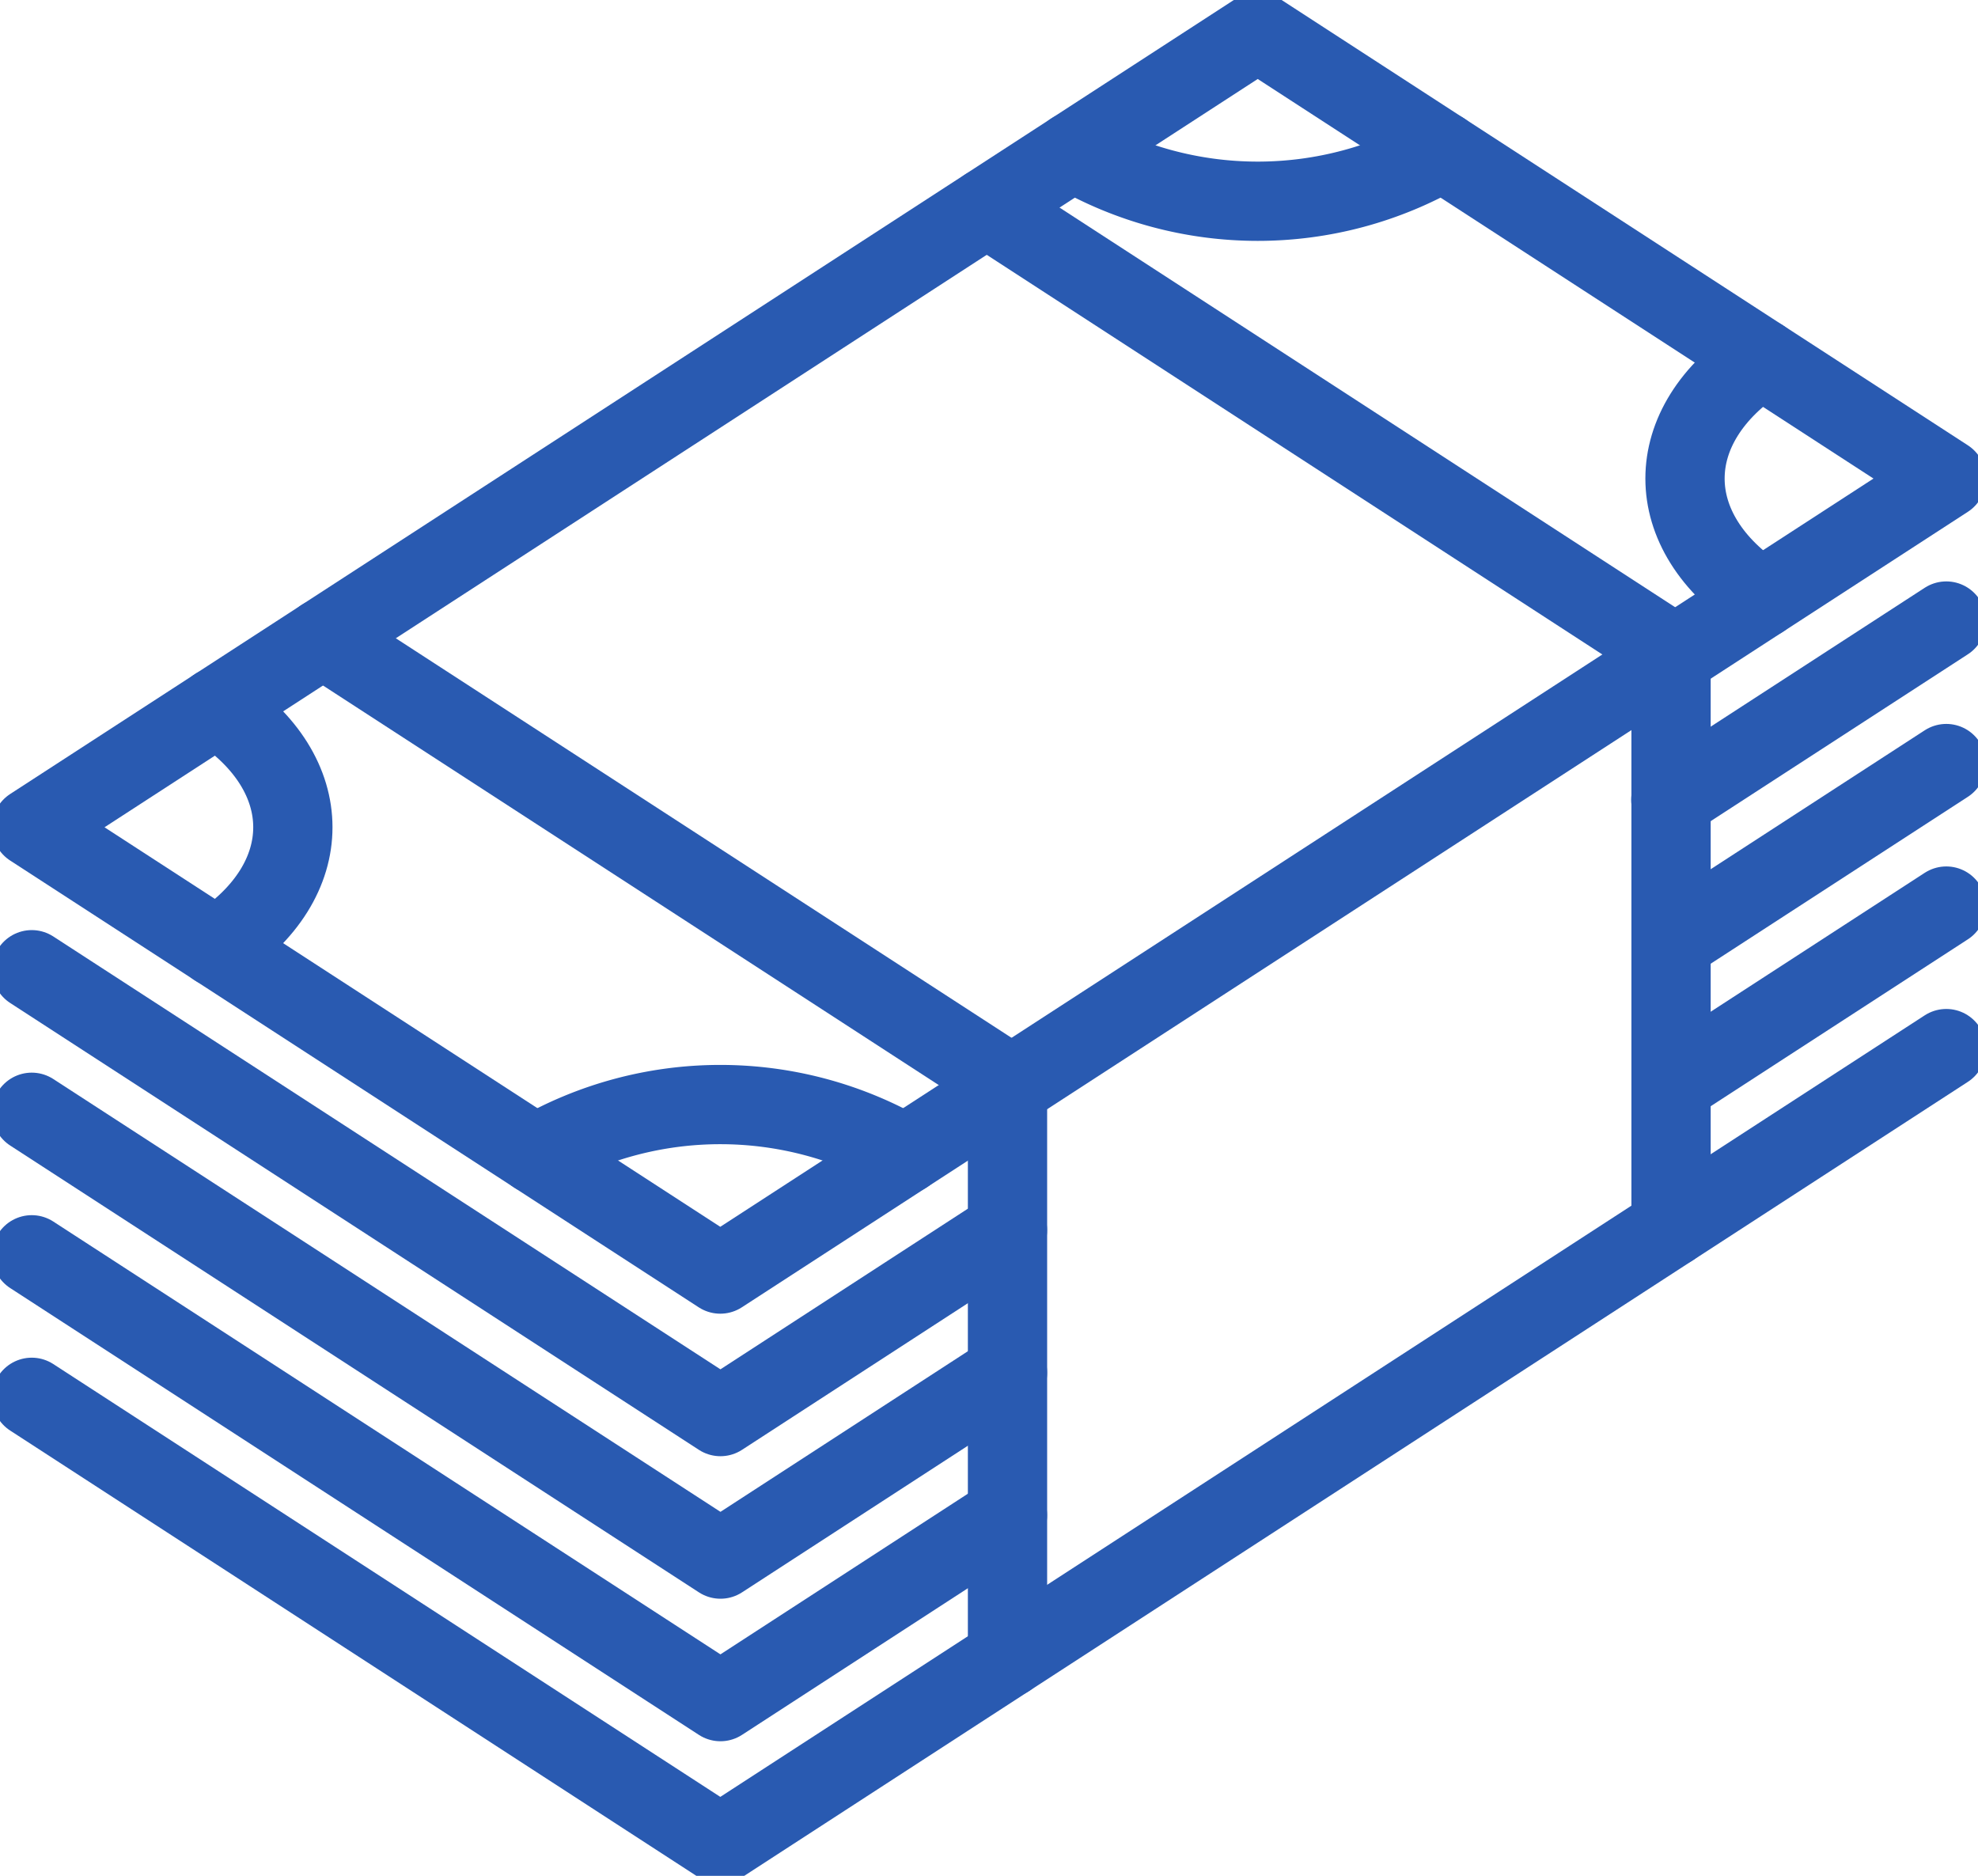
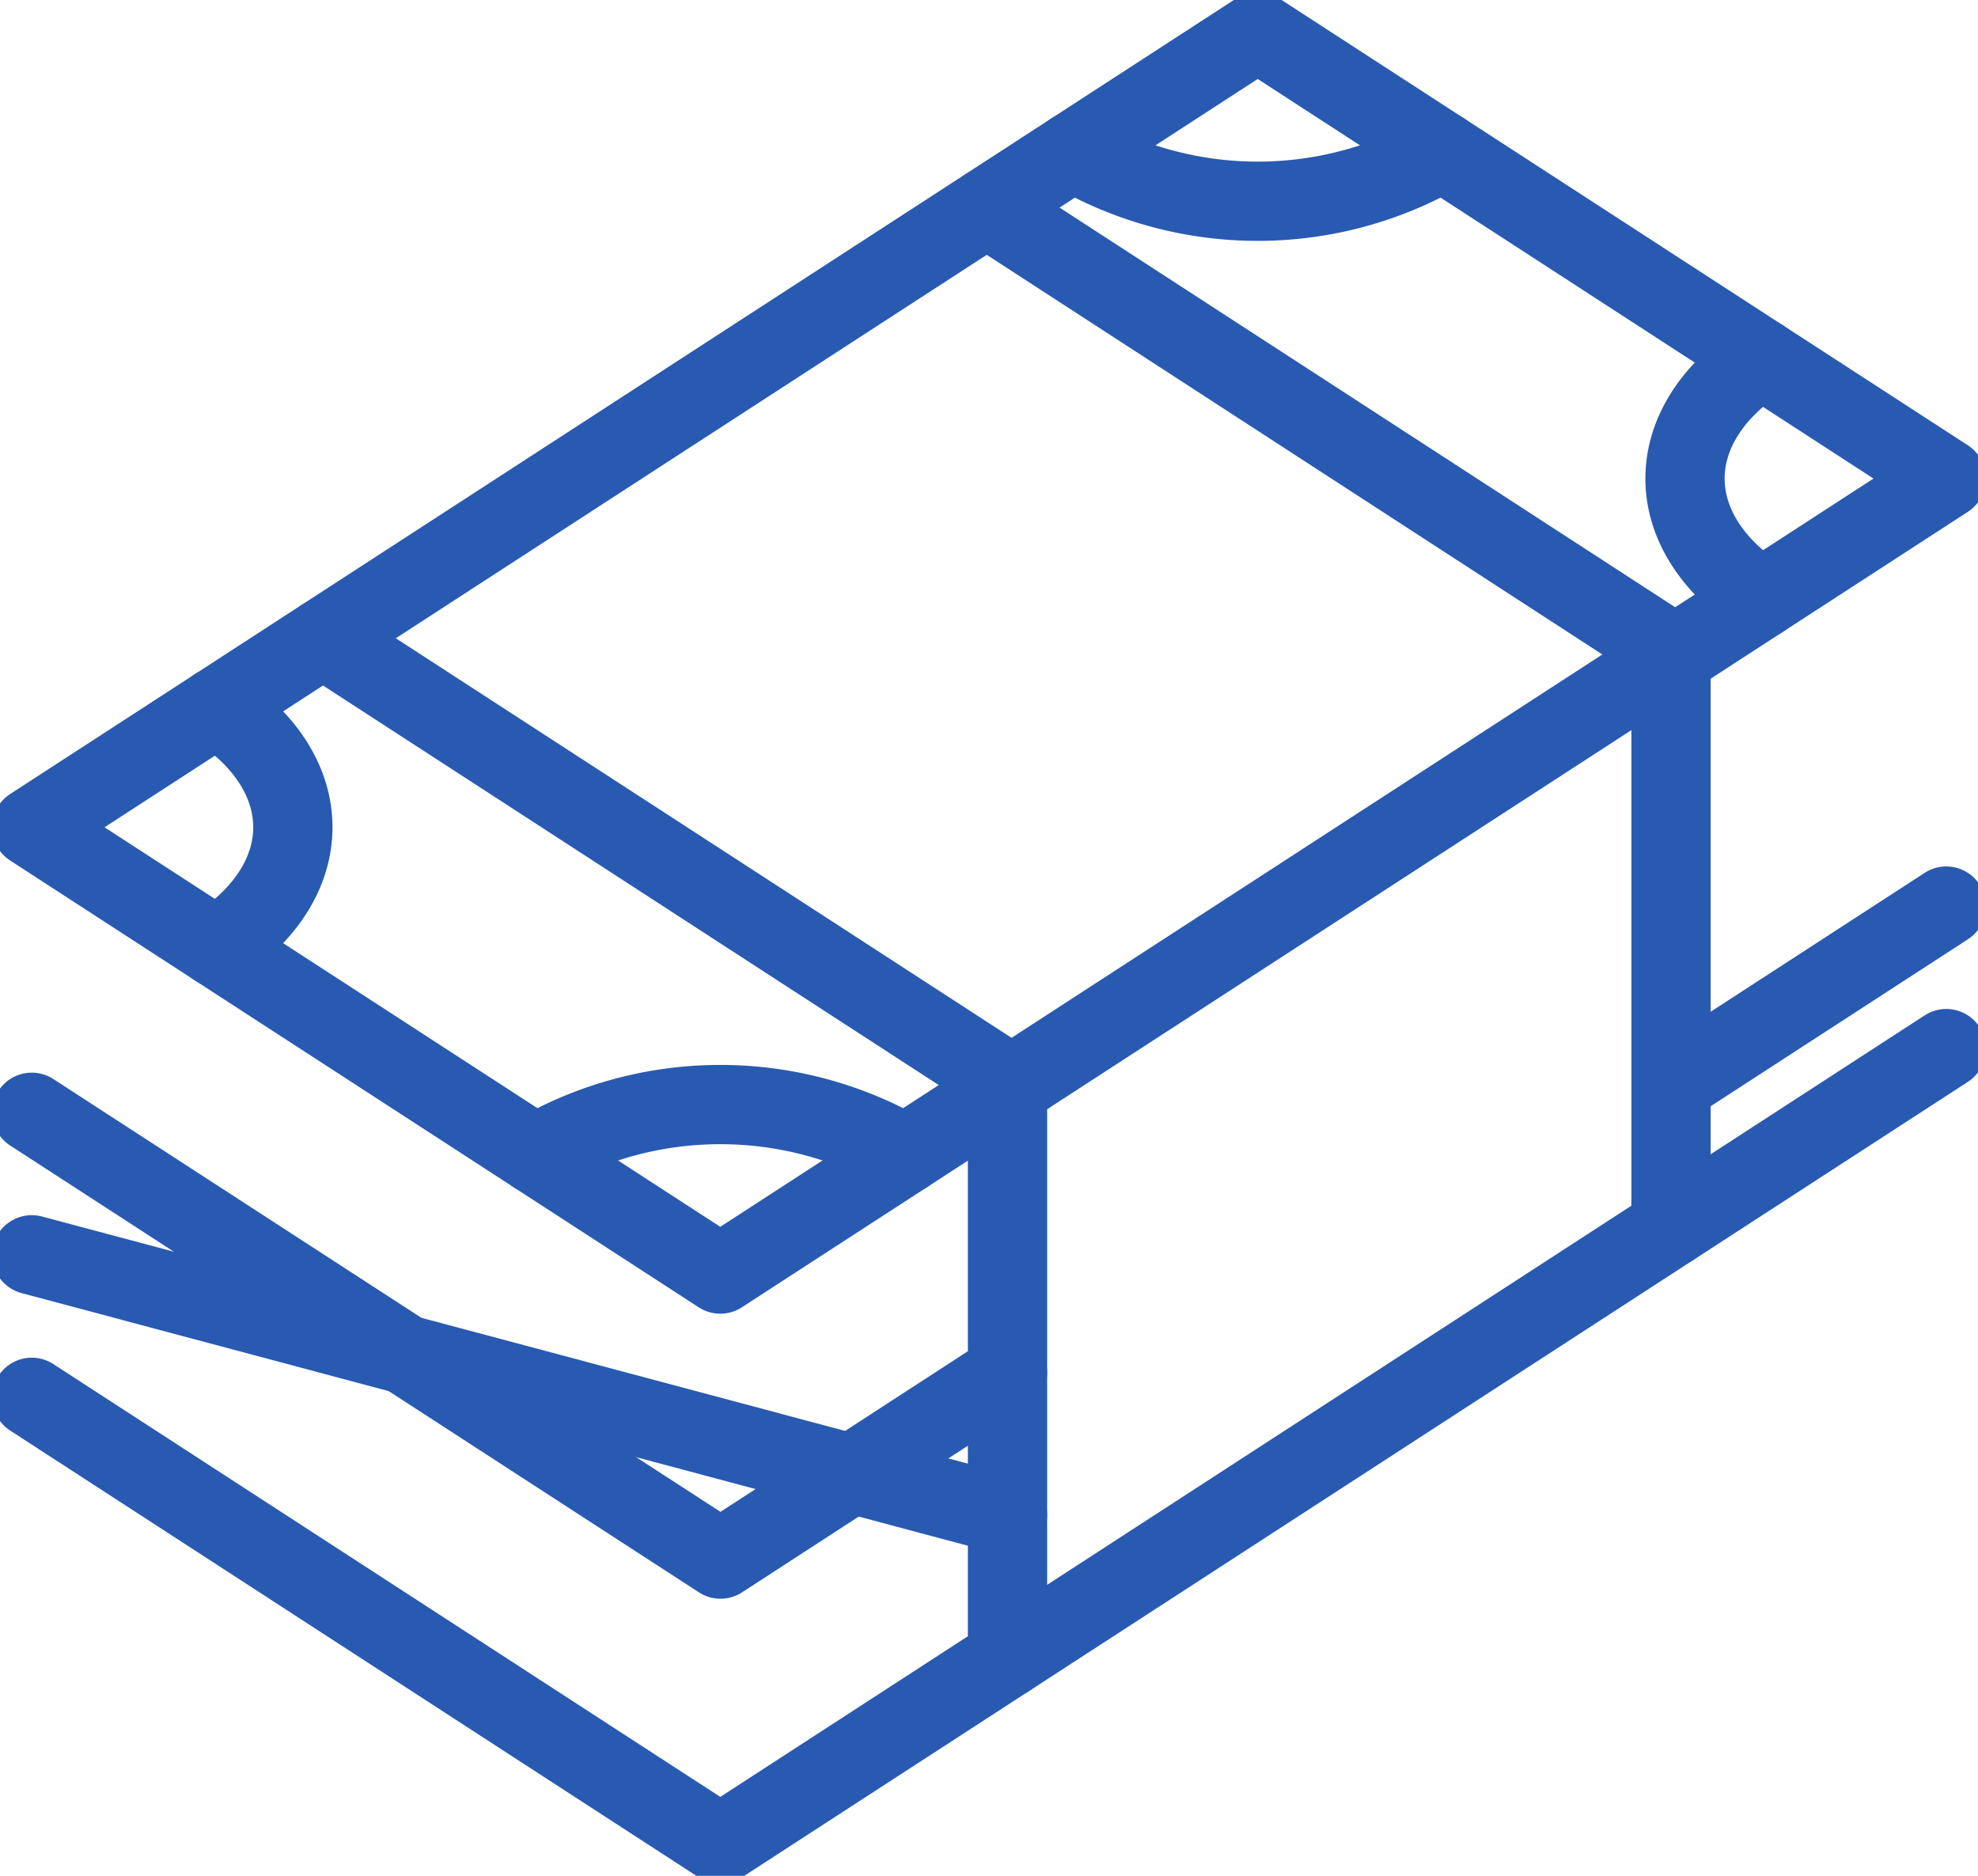
<svg xmlns="http://www.w3.org/2000/svg" width="59.265" height="56.202" viewBox="0 0 59.265 56.202">
  <defs>
    <clipPath id="clip-path">
      <rect id="사각형_1117" data-name="사각형 1117" width="59.265" height="56.202" fill="none" stroke="#295ab1" stroke-width="1" />
    </clipPath>
  </defs>
  <g id="그룹_690" data-name="그룹 690" transform="translate(0 0)">
    <g id="그룹_689" data-name="그룹 689" transform="translate(0 0)" clip-path="url(#clip-path)">
-       <path id="패스_418" data-name="패스 418" d="M30.423,44.105l-8.6,5.583L1.188,36.3" transform="translate(-0.237 -7.246)" fill="none" stroke="#295ab1" stroke-linecap="round" stroke-linejoin="round" stroke-width="2.375" />
-       <line id="선_196" data-name="선 196" x1="8.254" y2="5.355" transform="translate(50.061 18.607)" fill="none" stroke="#295ab1" stroke-linecap="round" stroke-linejoin="round" stroke-width="2.375" />
      <path id="패스_419" data-name="패스 419" d="M30.424,49.44l-8.6,5.583L1.188,41.636" transform="translate(-0.237 -8.311)" fill="none" stroke="#295ab1" stroke-linecap="round" stroke-linejoin="round" stroke-width="2.375" />
-       <line id="선_197" data-name="선 197" x1="8.246" y2="5.351" transform="translate(50.069 22.877)" fill="none" stroke="#295ab1" stroke-linecap="round" stroke-linejoin="round" stroke-width="2.375" />
-       <path id="패스_420" data-name="패스 420" d="M30.423,54.775l-8.6,5.583L1.188,46.971" transform="translate(-0.237 -9.376)" fill="none" stroke="#295ab1" stroke-linecap="round" stroke-linejoin="round" stroke-width="2.375" />
+       <path id="패스_420" data-name="패스 420" d="M30.423,54.775L1.188,46.971" transform="translate(-0.237 -9.376)" fill="none" stroke="#295ab1" stroke-linecap="round" stroke-linejoin="round" stroke-width="2.375" />
      <line id="선_198" data-name="선 198" x1="8.246" y2="5.351" transform="translate(50.069 27.147)" fill="none" stroke="#295ab1" stroke-linecap="round" stroke-linejoin="round" stroke-width="2.375" />
      <path id="패스_421" data-name="패스 421" d="M21.818,38.409,1.187,25.023,37.921,1.188,58.552,14.575Z" transform="translate(-0.237 -0.237)" fill="none" stroke="#295ab1" stroke-linecap="round" stroke-linejoin="round" stroke-width="2.375" />
      <path id="패스_422" data-name="패스 422" d="M8.1,33.662c3.057-1.983,3.057-5.2,0-7.183" transform="translate(-1.618 -5.285)" fill="none" stroke="#295ab1" stroke-linecap="round" stroke-linejoin="round" stroke-width="2.375" />
      <path id="패스_423" data-name="패스 423" d="M40.167,5.675a11.042,11.042,0,0,0,11.07,0" transform="translate(-8.018 -1.133)" fill="none" stroke="#295ab1" stroke-linecap="round" stroke-linejoin="round" stroke-width="2.375" />
      <path id="패스_424" data-name="패스 424" d="M31.119,42.834a11.042,11.042,0,0,0-11.07,0" transform="translate(-4.002 -8.253)" fill="none" stroke="#295ab1" stroke-linecap="round" stroke-linejoin="round" stroke-width="2.375" />
      <path id="패스_425" data-name="패스 425" d="M65.371,13.426c-3.057,1.983-3.057,5.2,0,7.183" transform="translate(-12.592 -2.68)" fill="none" stroke="#295ab1" stroke-linecap="round" stroke-linejoin="round" stroke-width="2.375" />
      <path id="패스_426" data-name="패스 426" d="M58.552,39.252,21.819,63.087,1.188,49.7" transform="translate(-0.237 -7.835)" fill="none" stroke="#295ab1" stroke-linecap="round" stroke-linejoin="round" stroke-width="2.375" />
      <path id="패스_427" data-name="패스 427" d="M12.091,23.892,32.6,37.2V54.438" transform="translate(-2.413 -4.769)" fill="none" stroke="#295ab1" stroke-linecap="round" stroke-linejoin="round" stroke-width="2.375" />
      <path id="패스_428" data-name="패스 428" d="M36.942,7.772l20.5,13.308V38.318" transform="translate(-7.374 -1.551)" fill="none" stroke="#295ab1" stroke-linecap="round" stroke-linejoin="round" stroke-width="2.375" />
    </g>
  </g>
</svg>